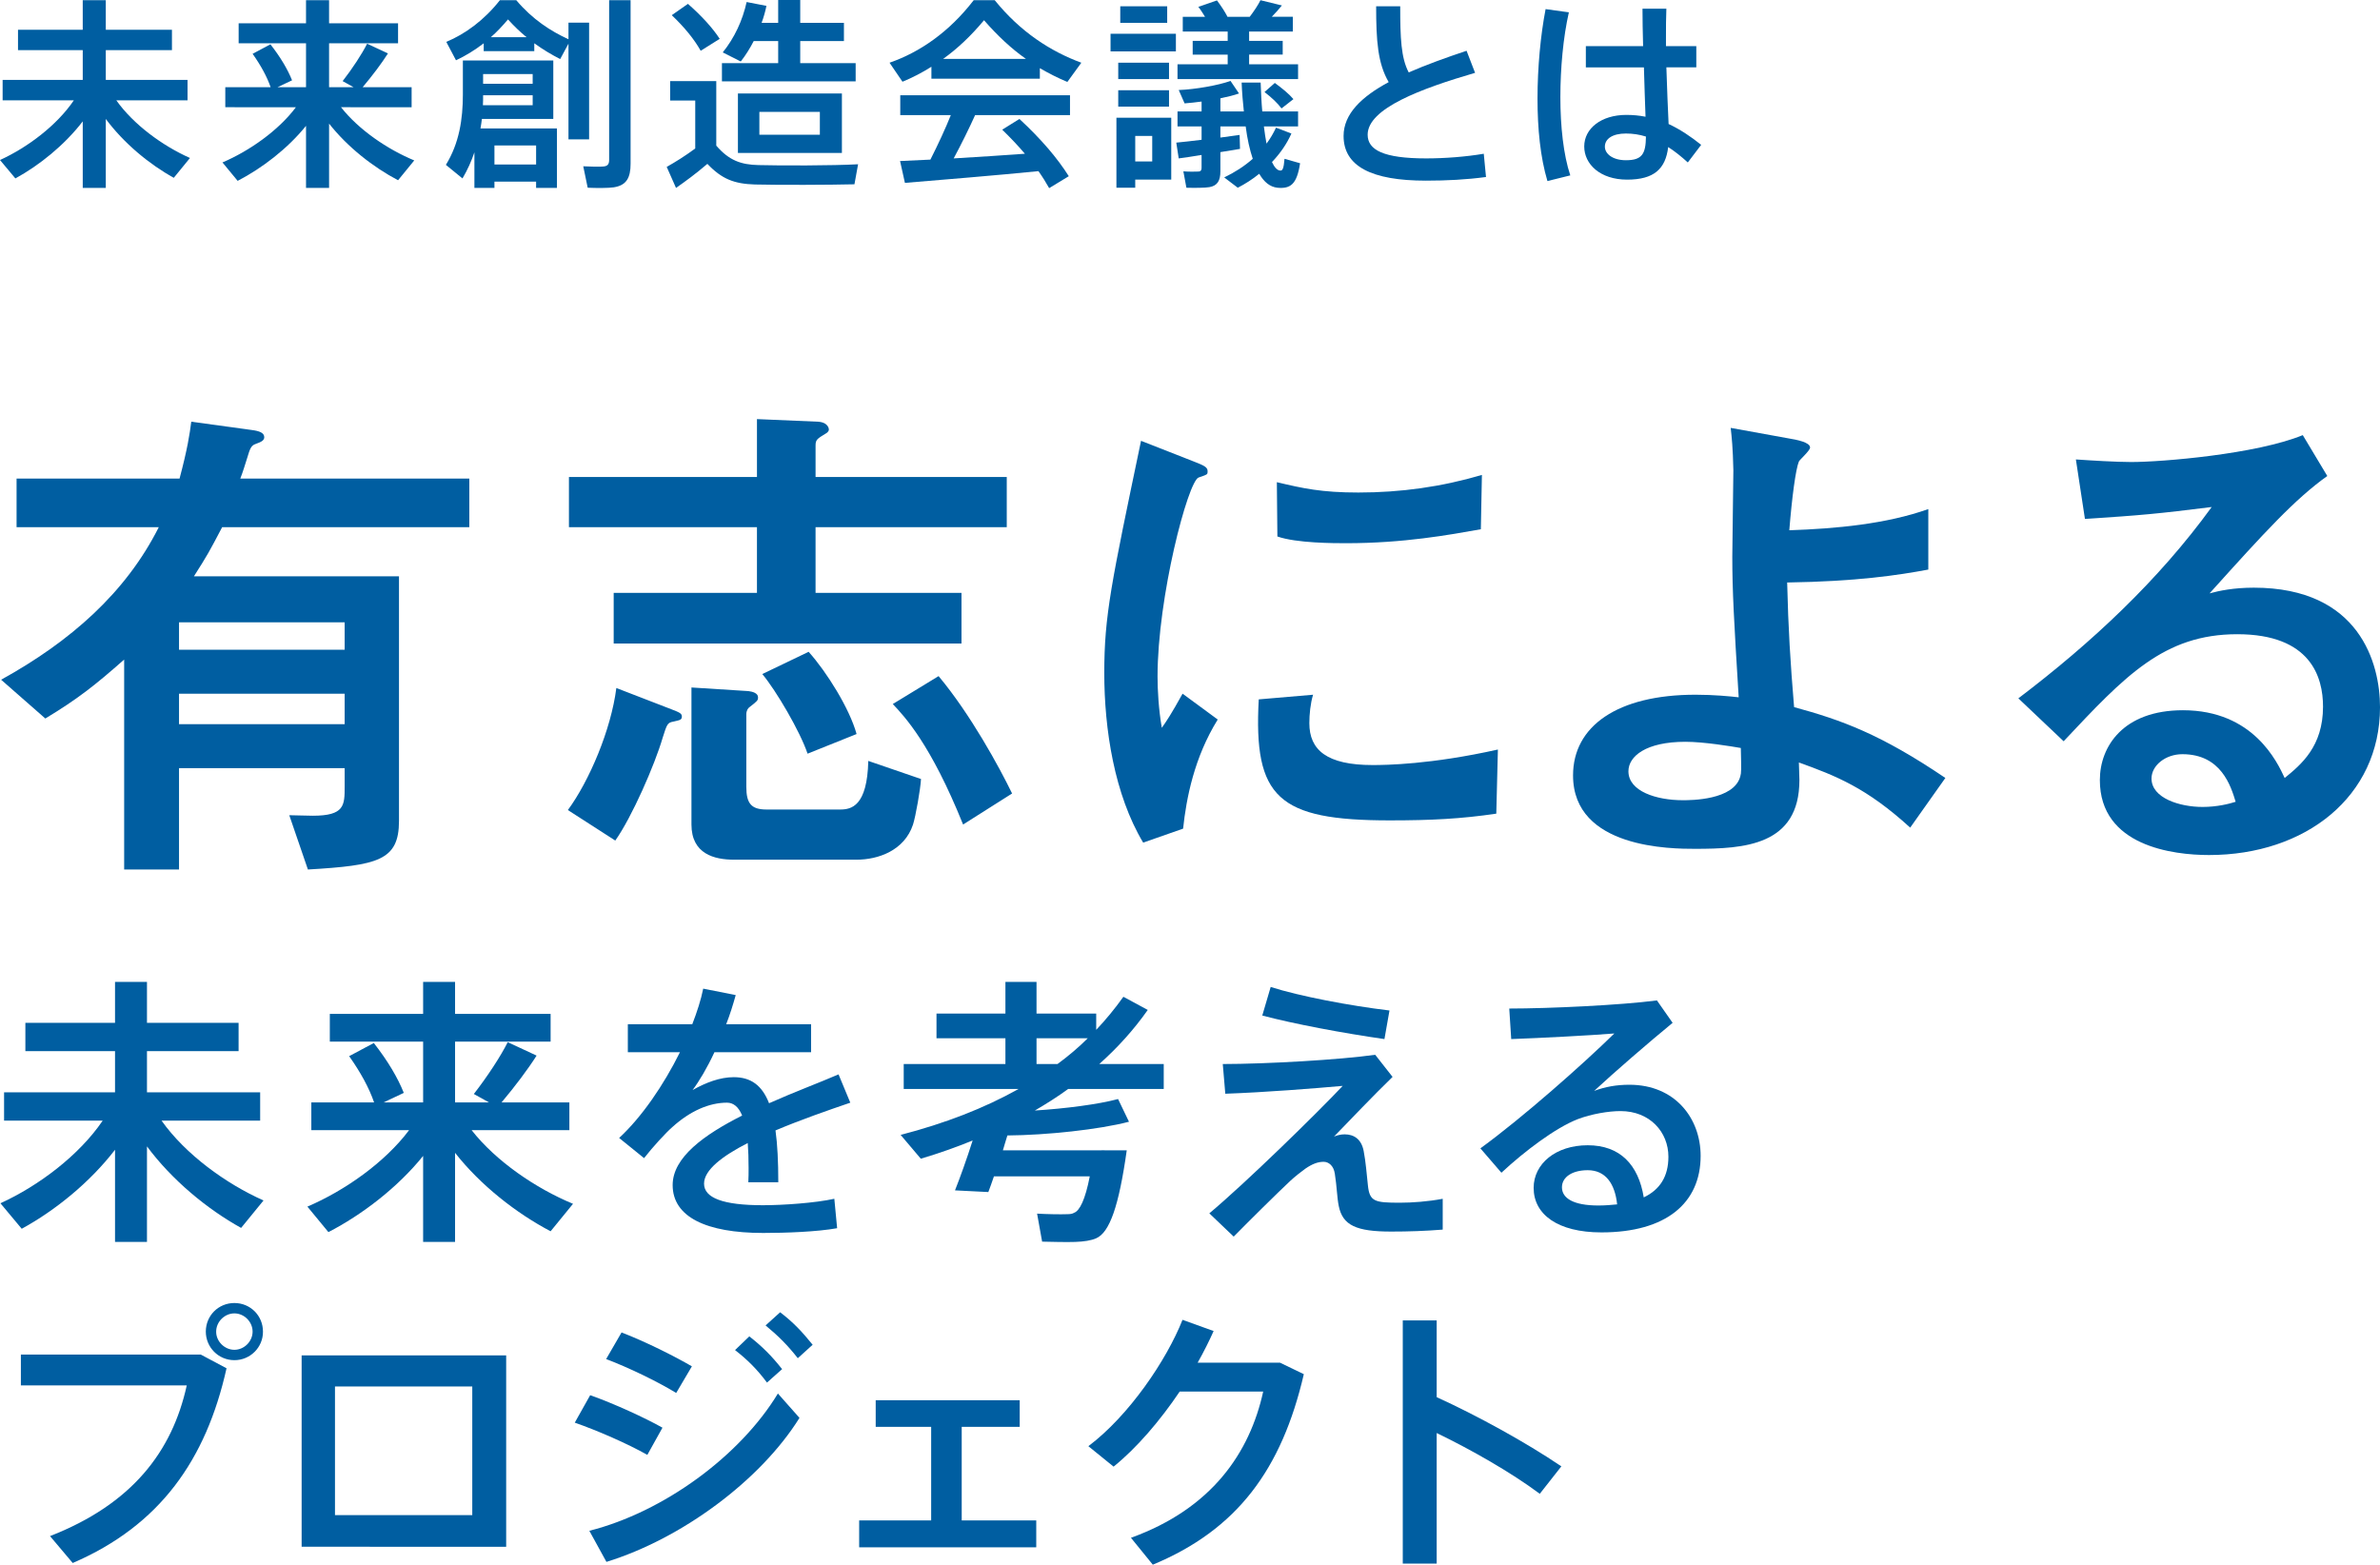
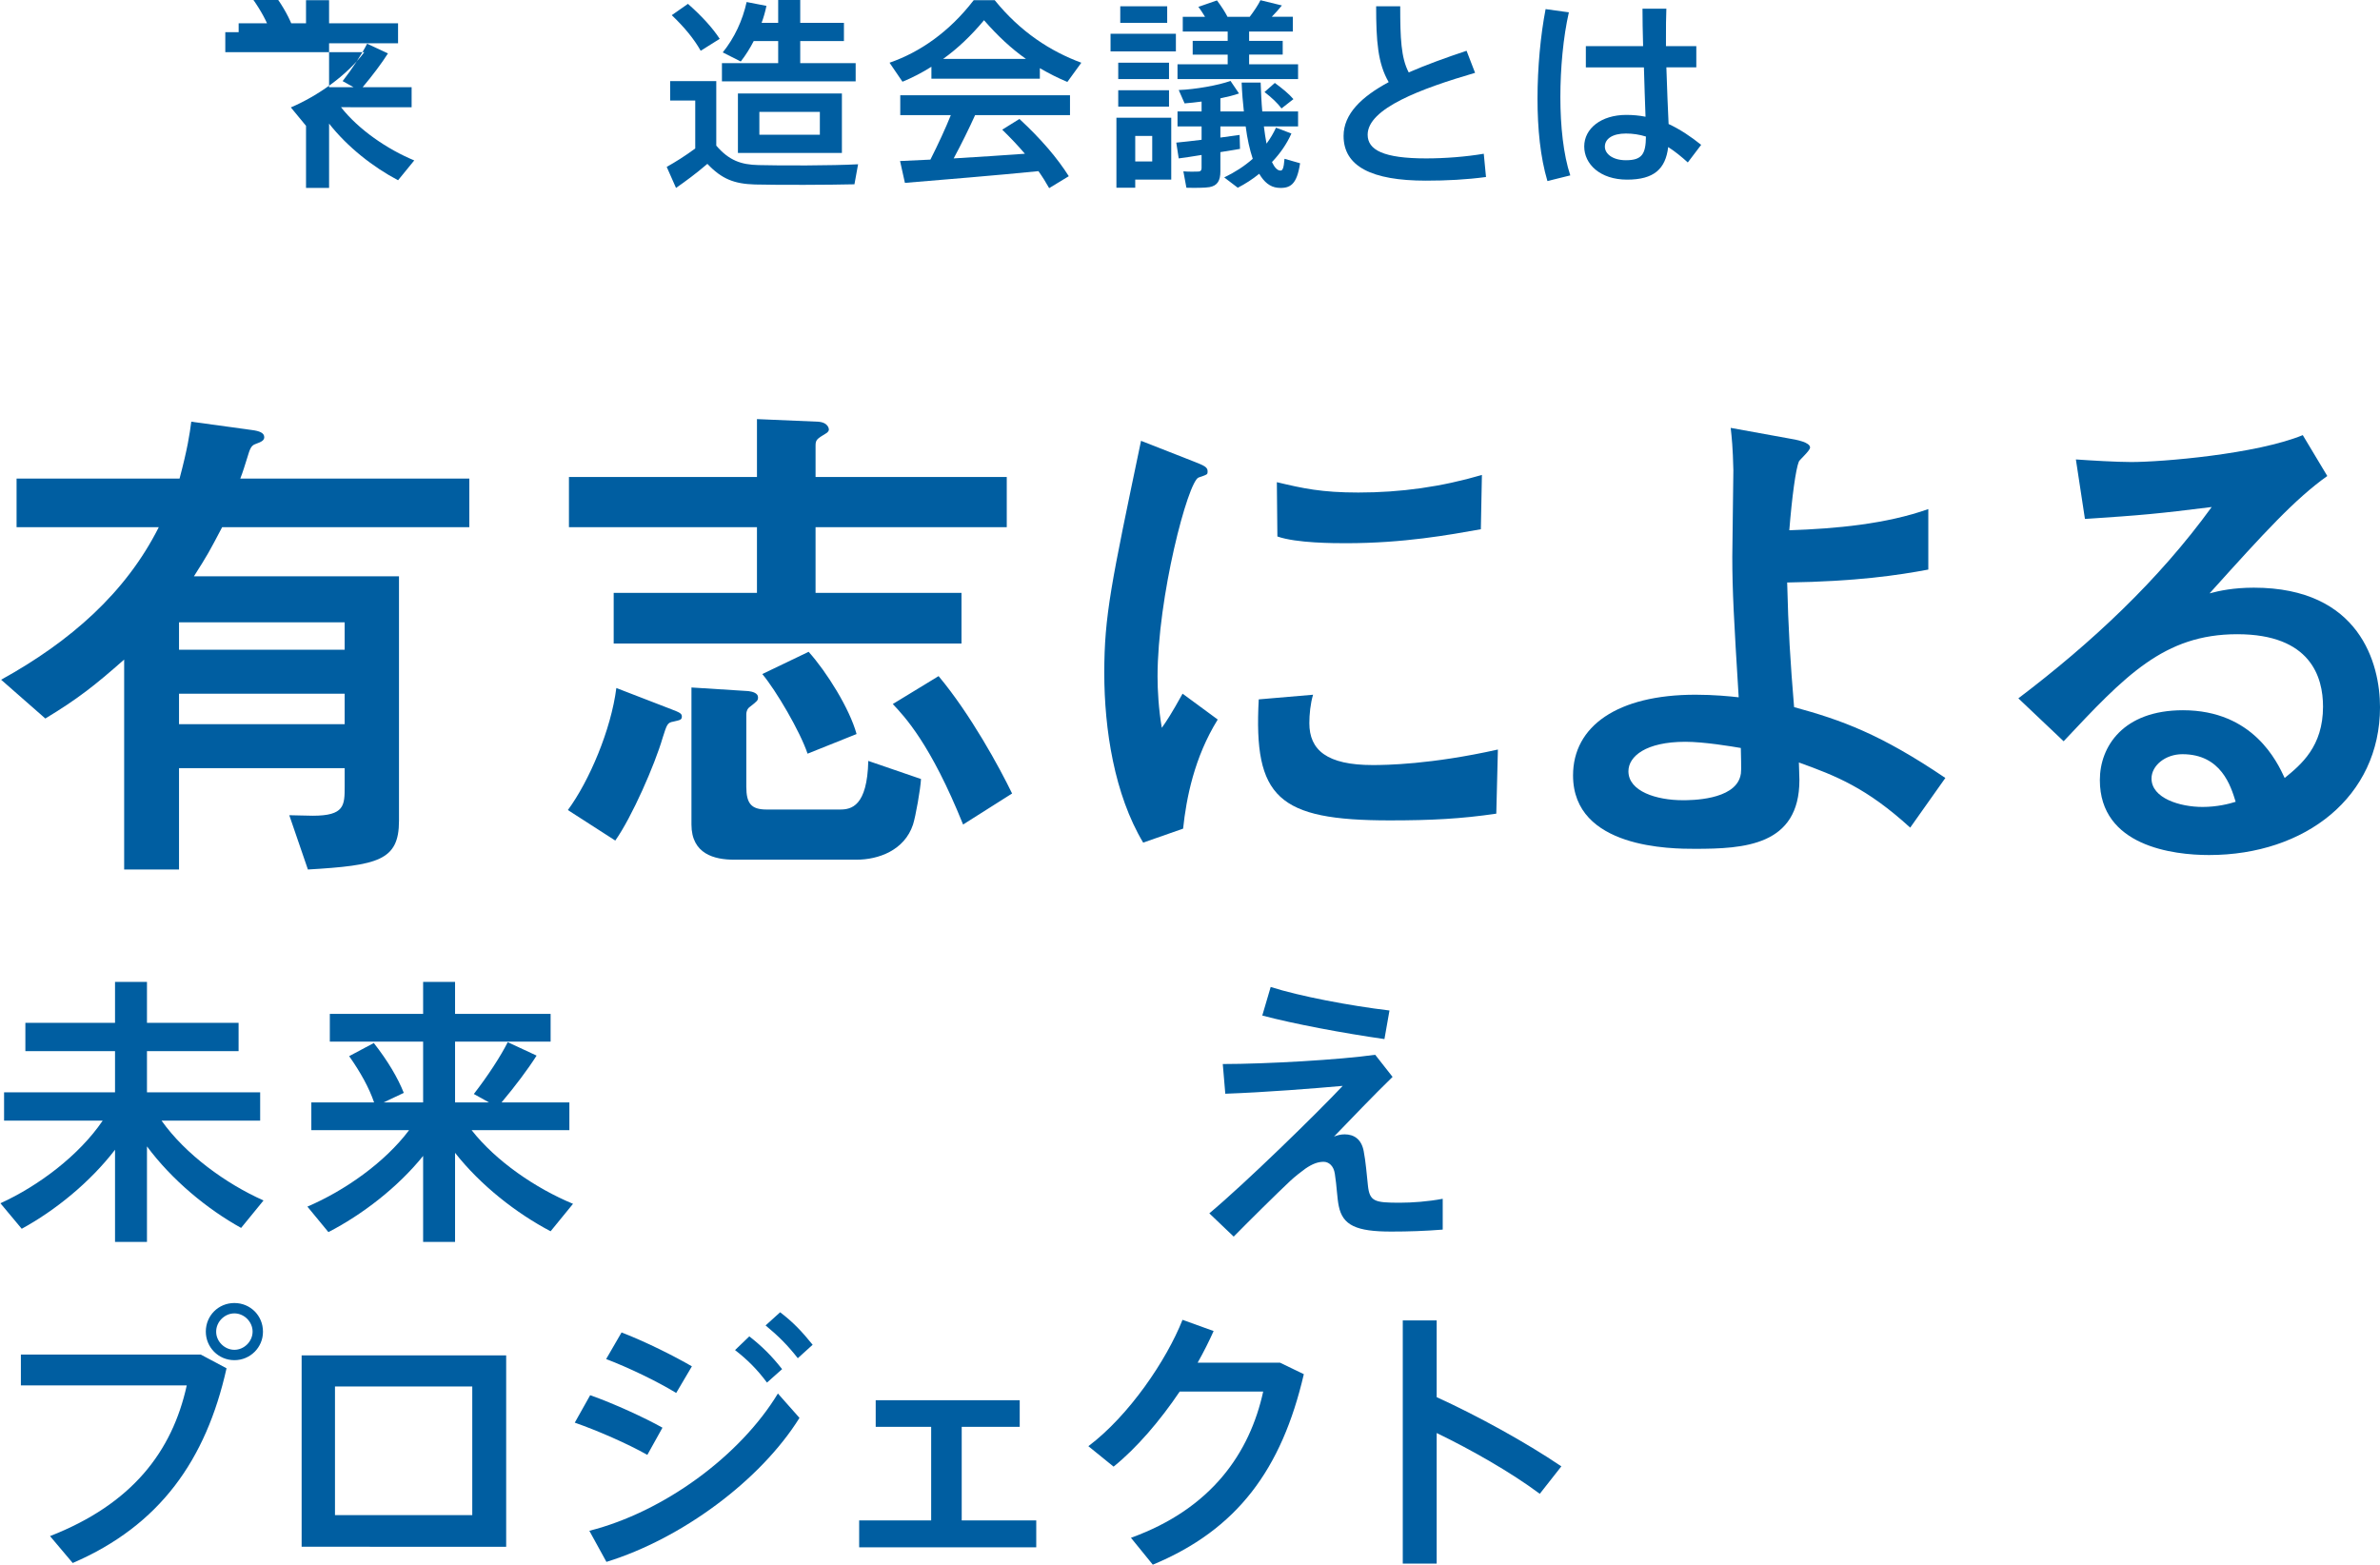
<svg xmlns="http://www.w3.org/2000/svg" version="1.1" id="レイヤー_1" x="0px" y="0px" width="373.029px" height="245.255px" viewBox="0 0 373.029 245.255" style="enable-background:new 0 0 373.029 245.255;" xml:space="preserve">
  <g>
    <g>
      <g>
        <path style="fill:#005EA1;" d="M41.304,188.164l-3.514,4.303c-5.313-2.941-10.847-7.509-14.755-12.779     v14.976H18.029v-14.448c-3.953,5.139-9.398,9.529-14.624,12.385l-3.338-3.997     c5.973-2.723,12.341-7.509,16.029-12.954H0.639v-4.436H18.029v-6.456H3.977v-4.435H18.029v-6.412     h5.006v6.412h14.36v4.435H23.035v6.456h17.741v4.436H25.318     C29.052,180.918,35.375,185.529,41.304,188.164z" />
        <path style="fill:#005EA1;" d="M89.813,188.69l-3.514,4.304c-5.357-2.811-10.979-7.202-14.975-12.296     v13.965h-5.006v-13.481c-3.997,4.962-9.574,9.222-14.844,11.944l-3.294-3.996     c5.841-2.503,12.121-6.896,15.941-11.989H48.797v-4.348h9.837c-0.79-2.283-2.108-4.698-3.908-7.246     l3.864-2.063c2.195,2.811,3.732,5.401,4.699,7.817l-3.162,1.492h6.192v-9.529H51.695v-4.348h14.624     v-5.006h5.006v5.006H86.3v4.348H71.325v9.529h5.313l-2.371-1.316     c2.151-2.768,4.216-5.93,5.313-8.125l4.523,2.107c-1.361,2.152-3.382,4.831-5.489,7.334h10.627     v4.348H73.916C77.736,182.016,83.973,186.275,89.813,188.69z" />
-         <path style="fill:#005EA1;" d="M133.272,172.838c-3.469,1.186-7.772,2.678-11.725,4.348     c0.307,2.195,0.438,4.918,0.438,8.123h-4.698c0.044-0.79,0.044-1.492,0.044-2.195     c0-1.493-0.044-2.811-0.132-3.952c-3.952,2.021-6.851,4.216-6.851,6.368     c0,2.239,2.985,3.381,9.222,3.381c3.162,0,8.212-0.352,11.198-1.01l0.439,4.611     c-3.162,0.57-8.081,0.746-11.594,0.746c-8.915,0-14.185-2.504-14.185-7.51     c0-4.348,4.963-7.904,10.891-10.891c-0.57-1.405-1.405-2.02-2.371-2.02     c-2.811,0-5.797,1.316-8.563,3.82c-1.01,0.878-3.074,3.117-4.436,4.874l-3.908-3.161     c3.558-3.294,6.982-8.301,9.529-13.438H98.404v-4.392h10.101c0.746-1.932,1.361-3.82,1.713-5.577     l5.094,1.011c-0.439,1.58-0.922,3.117-1.493,4.566H127.125v4.392h-15.151     c-1.142,2.46-2.371,4.523-3.425,5.929c2.107-1.186,4.304-2.02,6.455-2.02     c2.679,0,4.436,1.273,5.533,4.084c3.953-1.758,7.949-3.25,10.892-4.523L133.272,172.838z" />
-         <path style="fill:#005EA1;" d="M173.131,180.303h3.47c-1.229,8.739-2.679,12.867-4.787,13.789     c-0.79,0.352-1.932,0.527-3.294,0.571c-1.098,0.044-3.732,0-5.182-0.044l-0.79-4.392     c1.405,0.088,3.732,0.132,4.698,0.088c0.439,0,0.835-0.044,1.099-0.22     c0.878-0.307,1.756-2.064,2.459-5.709h-15.019c-0.308,0.922-0.615,1.757-0.879,2.459l-5.226-0.264     c0.79-1.976,1.845-4.918,2.767-7.816c-2.591,1.055-5.313,2.02-8.124,2.854l-3.162-3.732     c6.938-1.801,13.087-4.172,18.488-7.202h-18.005v-3.908h15.94v-4.041h-10.803v-3.863h10.803v-4.963     h4.875v4.963h9.354v2.547c1.537-1.625,2.942-3.338,4.26-5.183l3.82,2.063     c-2.195,3.119-4.742,5.93-7.597,8.477h10.101v3.908h-14.976c-1.669,1.229-3.425,2.328-5.226,3.381     c4.831-0.307,9.925-0.966,13.043-1.8l1.712,3.558c-4.698,1.229-12.954,2.107-19.059,2.15     c-0.22,0.747-0.483,1.537-0.702,2.328h14.271H173.131z M165.753,166.777     c1.669-1.23,3.294-2.592,4.743-4.041h-8.036v4.041H165.753z" />
        <path style="fill:#005EA1;" d="M215.541,165.328l2.723,3.469c-2.942,2.855-6.632,6.719-9.179,9.354     c0.527-0.219,1.098-0.351,1.669-0.351c1.449,0,2.635,0.747,2.986,2.635     c0.308,1.581,0.483,3.688,0.658,5.357c0.264,2.548,1.055,2.724,5.007,2.724     c1.932,0,4.392-0.176,6.719-0.615v4.83c-2.767,0.22-5.357,0.308-8.08,0.308     c-5.445,0-7.598-0.966-8.212-3.996c-0.264-1.229-0.308-3.162-0.615-5.05     c-0.176-1.273-0.966-1.889-1.757-1.889c-0.878,0-1.756,0.307-2.898,1.098     c-0.614,0.439-1.668,1.273-2.327,1.889c-2.063,1.932-6.543,6.367-8.871,8.738l-3.82-3.645     c5.621-4.699,16.863-15.678,20.903-19.98c-4.479,0.395-12.12,1.01-18.4,1.229l-0.395-4.654     C198.458,166.777,210.008,166.118,215.541,165.328z M199.16,154.701     c4.523,1.449,12.384,2.941,18.62,3.688l-0.79,4.48c-6.456-0.923-14.185-2.372-19.147-3.689     L199.16,154.701z" />
-         <path style="fill:#005EA1;" d="M259.698,156.809l2.459,3.514c-3.688,3.029-9.134,7.729-12.296,10.67     c1.757-0.658,3.513-0.965,5.533-0.965c7.114,0,11.154,5.225,11.154,11.154     c0,7.377-5.401,11.988-15.546,11.988c-6.851,0-10.627-2.811-10.627-6.982     c0-3.777,3.469-6.676,8.476-6.676c5.05,0,7.948,3.031,8.782,8.169     c2.504-1.187,3.865-3.25,3.865-6.368c0-3.864-2.898-7.158-7.51-7.158     c-1.845,0-4.523,0.439-6.719,1.273c-3.47,1.361-8.256,4.963-11.945,8.389l-3.293-3.82     c6.587-4.787,16.116-13.219,20.991-18.006c-3.821,0.308-11.374,0.703-16.161,0.879l-0.308-4.787     C242.791,158.082,253.989,157.555,259.698,156.809z M248.852,183.421c-2.46,0-4.04,1.098-4.04,2.679     c0,1.713,1.8,2.854,5.708,2.854c1.055,0,2.064-0.088,2.942-0.176     C253.111,185.484,251.618,183.421,248.852,183.421z" />
        <path style="fill:#005EA1;" d="M31.467,212.318l4.04,2.152c-3.206,14.36-10.451,24.637-24.109,30.521     l-3.557-4.217c12.823-5.006,19.146-13.218,21.431-23.626H3.273v-4.831H31.467z M41.216,208.762     c0,2.416-1.977,4.436-4.479,4.436s-4.479-2.02-4.479-4.479c0-2.503,1.977-4.479,4.479-4.479     s4.479,1.977,4.479,4.479V208.762z M33.882,208.762c0,1.493,1.317,2.811,2.854,2.811     s2.854-1.317,2.854-2.854c0-1.536-1.317-2.854-2.854-2.854s-2.854,1.318-2.854,2.854V208.762z" />
        <path style="fill:#005EA1;" d="M79.335,212.451v29.993H47.277v-29.993H79.335z M74.021,237.482V217.325     H52.503v20.157H74.021z" />
        <path style="fill:#005EA1;" d="M103.832,223.781l-2.371,4.26c-3.118-1.758-7.729-3.777-11.374-5.051     l2.415-4.304C96.235,220.004,101.109,222.244,103.832,223.781z M121.925,218.424l3.382,3.82     c-6.104,9.793-18.444,18.927-30.258,22.572l-2.679-4.875     C104.008,236.999,115.997,228.217,121.925,218.424z M108.443,214.164l-2.459,4.172     c-3.03-1.846-7.422-3.953-10.979-5.314l2.416-4.172C101.285,210.343,105.721,212.582,108.443,214.164     z M117.445,209.465c2.064,1.625,3.47,3.029,5.139,5.138l-2.371,2.108     c-1.537-2.064-3.03-3.558-5.007-5.095L117.445,209.465z M122.276,205.688     c2.064,1.581,3.426,3.03,5.094,5.094l-2.327,2.108c-1.581-2.021-3.074-3.513-5.05-5.138     L122.276,205.688z" />
        <path style="fill:#005EA1;" d="M145.947,238.316v-14.668h-8.694v-4.172h22.572v4.172h-9.091v14.668h11.682     v4.216h-27.755v-4.216H145.947z" />
        <path style="fill:#005EA1;" d="M200.623,213.592l3.732,1.801c-3.47,14.932-10.452,24.373-23.67,29.862     l-3.426-4.216c12.647-4.566,18.62-13.307,20.728-22.924h-13.086     c-3.074,4.568-6.763,8.871-10.364,11.77l-3.952-3.205c6.367-4.787,12.252-13.482,14.755-19.807     l4.875,1.758c-0.703,1.58-1.537,3.249-2.503,4.961H200.623z" />
        <path style="fill:#005EA1;" d="M244.719,229.841l-3.382,4.304c-4.479-3.338-10.627-6.851-16.16-9.529     v20.465h-5.314v-38.119h5.314v12.033C231.456,221.849,239.142,226.064,244.719,229.841z" />
      </g>
    </g>
    <g>
      <g>
-         <path style="fill:#005EA1;" d="M29.773,24.764l-2.536,3.107c-3.837-2.124-7.832-5.422-10.654-9.227v10.812     h-3.614V19.025c-2.854,3.709-6.785,6.881-10.559,8.941L0,25.081     c4.312-1.966,8.91-5.422,11.573-9.354H0.412v-3.202h12.557V7.863H2.822V4.662h10.146V0.032h3.614     v4.63h10.369v3.201H16.583v4.662h12.811v3.202H18.232C20.928,19.532,25.493,22.861,29.773,24.764z" />
-         <path style="fill:#005EA1;" d="M64.928,25.145l-2.537,3.107c-3.868-2.029-7.927-5.2-10.812-8.878v10.083     h-3.614v-9.734c-2.886,3.583-6.912,6.658-10.717,8.625l-2.379-2.886     c4.218-1.808,8.752-4.979,11.511-8.656H35.312v-3.14h7.103c-0.57-1.648-1.522-3.393-2.822-5.231     l2.791-1.49c1.585,2.029,2.694,3.899,3.393,5.644l-2.283,1.078h4.471V6.785H37.405V3.646h10.559     V0.032h3.614v3.614h10.812v3.139h-10.812v6.881h3.837l-1.712-0.951     c1.554-1.997,3.044-4.28,3.837-5.865l3.266,1.521c-0.983,1.554-2.441,3.488-3.964,5.295h7.674     v3.14H53.449C56.208,20.325,60.71,23.4,64.928,25.145z" />
-         <path style="fill:#005EA1;" d="M77.496,28.475v0.982h-3.14v-5.58c-0.476,1.395-1.078,2.758-1.87,4.09     c-0.983-0.793-1.776-1.459-2.601-2.125c2.093-3.393,2.663-7.166,2.663-11.033V9.48h1.522h1.648     h11.003v9.164H75.53c-0.063,0.476-0.127,0.982-0.223,1.49h11.985v9.322h-3.266v-0.982H77.496z      M83.742,8.022h-7.927v-1.237c-1.396,1.078-2.854,1.967-4.344,2.664l-1.522-2.885     c2.98-1.237,5.961-3.425,8.402-6.532h2.568c2.505,2.98,5.391,4.851,8.181,6.12V3.552h3.234     v18.296h-3.234V6.85l-1.3,2.41c-1.363-0.698-2.695-1.49-4.059-2.475V8.022z M75.72,14.935     c0,0.539,0,1.046-0.031,1.554h7.8v-1.554H75.72z M83.488,13.127v-1.521h-7.769v1.521H83.488z      M82.537,5.834c-0.982-0.792-1.934-1.711-2.917-2.789c-0.888,1.046-1.775,1.997-2.695,2.789H82.537z      M84.027,25.779v-2.98h-6.531v2.98H84.027z M98.835,0.032v25.62c0,2.156-0.603,3.393-2.632,3.709     c-0.824,0.127-2.695,0.127-4.09,0.064l-0.698-3.361c1.142,0.062,2.632,0.095,3.171,0.031     c0.698-0.062,0.888-0.412,0.888-1.047V0.032H98.835z" />
+         <path style="fill:#005EA1;" d="M64.928,25.145l-2.537,3.107c-3.868-2.029-7.927-5.2-10.812-8.878v10.083     h-3.614v-9.734l-2.379-2.886     c4.218-1.808,8.752-4.979,11.511-8.656H35.312v-3.14h7.103c-0.57-1.648-1.522-3.393-2.822-5.231     l2.791-1.49c1.585,2.029,2.694,3.899,3.393,5.644l-2.283,1.078h4.471V6.785H37.405V3.646h10.559     V0.032h3.614v3.614h10.812v3.139h-10.812v6.881h3.837l-1.712-0.951     c1.554-1.997,3.044-4.28,3.837-5.865l3.266,1.521c-0.983,1.554-2.441,3.488-3.964,5.295h7.674     v3.14H53.449C56.208,20.325,60.71,23.4,64.928,25.145z" />
        <path style="fill:#005EA1;" d="M118.86,25.874c3.456,0.095,11.637,0.095,15.632-0.127l-0.57,3.14     c-3.9,0.095-11.795,0.127-15.601,0.031c-3.233-0.096-5.2-0.855-7.451-3.234     c-1.808,1.554-3.424,2.727-4.914,3.773l-1.459-3.298c1.363-0.761,2.886-1.712,4.471-2.886v-7.514     h-3.932v-3.045h7.229v10.115C114.263,25.145,116.134,25.811,118.86,25.874z M107.826,0.604     c2.188,1.934,3.837,3.74,4.979,5.484l-2.98,1.871c-1.015-1.807-2.537-3.678-4.534-5.58     L107.826,0.604z M121.968,9.893V6.438h-3.836c-0.571,1.109-1.237,2.188-2.029,3.202l-2.822-1.427     c1.839-2.283,3.107-5.01,3.741-7.896l3.107,0.603c-0.19,0.92-0.444,1.807-0.761,2.664h2.6V0     h3.456v3.584h6.85V6.438h-6.85v3.455h8.688v2.854h-20.959V9.893H121.968z M131.956,14.649v9.322     H115.658v-9.322H131.956z M119.02,21.117H128.5v-3.582h-9.48V21.117z" />
        <path style="fill:#005EA1;" d="M162.981,12.334h-16.996v-1.87c-1.458,0.919-2.98,1.712-4.534,2.347     l-2.029-2.98c4.757-1.648,9.354-4.82,13.19-9.798h3.298c4.027,4.978,8.752,8.022,13.571,9.798     l-2.188,3.012c-1.458-0.602-2.885-1.332-4.312-2.156V12.334z M145.827,25.018     c1.205-2.378,2.378-4.914,3.202-6.976h-7.927v-3.107h26.604v3.107h-14.871     c-0.92,2.029-2.093,4.438-3.361,6.786c3.741-0.223,7.769-0.477,11.161-0.73     c-1.046-1.236-2.251-2.504-3.552-3.772l2.695-1.681c3.393,3.139,5.961,6.151,7.737,8.973     l-3.076,1.871c-0.476-0.855-1.046-1.775-1.681-2.663c-6.277,0.634-15.6,1.396-20.927,1.839     l-0.761-3.424C142.402,25.176,144.02,25.113,145.827,25.018z M160.793,9.228     c-2.251-1.585-4.407-3.583-6.563-6.056c-2.061,2.473-4.186,4.471-6.404,6.056H160.793z" />
        <path style="fill:#005EA1;" d="M184.304,5.295v2.76H174.062V5.295H184.304z M177.931,18.454h5.644v9.702     h-5.644v1.27h-2.949V18.454h1.554H177.931z M183.226,9.83v2.568h-7.959V9.83H183.226z      M183.226,14.143v2.568h-7.959v-2.568H183.226z M182.94,0.983v2.601h-7.356V0.983H182.94z      M180.594,25.303v-3.994h-2.663v3.994H180.594z M188.331,21.91v-2.092h-3.773V17.471h3.773v-1.553     c-0.952,0.127-1.84,0.222-2.664,0.285l-0.919-2.093c2.568-0.095,6.183-0.729,8.117-1.427     l1.331,1.966c-0.792,0.285-1.839,0.539-2.917,0.761v2.061h3.679     c-0.159-1.426-0.286-2.916-0.35-4.533h2.98c0.063,1.617,0.127,3.139,0.254,4.533h5.612v2.348     h-5.358c0.127,0.982,0.254,1.902,0.412,2.694c0.57-0.761,1.078-1.616,1.49-2.505l2.41,0.92     c-0.729,1.648-1.776,3.139-3.044,4.471c0.38,0.824,0.824,1.3,1.268,1.332     c0.381,0.062,0.571-0.285,0.698-1.84l2.441,0.697c-0.508,3.299-1.49,4.027-3.552,3.838     c-1.173-0.127-2.093-0.889-2.854-2.188c-1.046,0.856-2.188,1.585-3.361,2.188l-2.124-1.617     c1.648-0.793,3.139-1.744,4.471-2.918c-0.476-1.426-0.856-3.107-1.109-5.072h-3.964v1.743     c1.078-0.158,2.125-0.285,3.013-0.412l0.063,2.188c-0.889,0.158-1.966,0.316-3.076,0.507v3.013     c0,1.426-0.443,2.25-1.712,2.473c-0.697,0.127-2.378,0.127-3.615,0.096l-0.476-2.568     c0.825,0.062,1.966,0.062,2.315,0.031c0.412,0,0.539-0.223,0.539-0.539v-2.061     c-1.332,0.221-2.601,0.412-3.583,0.539l-0.381-2.474C185.382,22.26,186.809,22.101,188.331,21.91z      M192.421,10.084V8.562h-5.485V6.405h5.485V4.947h-7.039V2.633h3.488     c-0.317-0.508-0.666-1.078-1.047-1.555l2.917-1.014c0.666,0.887,1.269,1.807,1.649,2.568h3.487     c0.697-0.92,1.332-1.871,1.681-2.601l3.361,0.824c-0.444,0.539-0.983,1.173-1.586,1.776h3.298     v2.314h-6.849v1.458h5.264v2.156h-5.264v1.522h7.673v2.314h-18.897v-2.314H192.421z M199.809,13     c1.205,0.889,2.188,1.682,2.917,2.537c-0.729,0.57-1.3,1.015-1.87,1.459     c-0.635-0.856-1.554-1.713-2.664-2.568L199.809,13z" />
        <path style="fill:#005EA1;" d="M231.196,11.415c-8.467,2.474-16.837,5.581-16.837,9.702     c0,2.379,2.473,3.711,9.163,3.711c2.917,0,6.247-0.254,9.037-0.73l0.349,3.646     c-3.076,0.412-6.151,0.571-9.417,0.571c-8.529,0-12.905-2.251-12.905-7.007     c0-3.457,2.822-6.152,7.07-8.436c-1.712-2.948-1.966-6.436-1.966-11.89h3.773     c0,4.978,0.127,8.085,1.332,10.368c2.759-1.205,5.834-2.314,9.068-3.393L231.196,11.415z" />
        <path style="fill:#005EA1;" d="M245.896,1.935c-0.889,3.899-1.332,8.783-1.332,13.317     c0,4.502,0.476,9.005,1.554,12.239l-3.583,0.888c-1.109-3.742-1.554-8.181-1.554-12.938     c0-4.818,0.476-9.924,1.269-14.014L245.896,1.935z M257.532,7.23     c-0.063-2.221-0.096-4.281-0.096-5.867h3.742c-0.063,1.332-0.063,3.045-0.063,4.662     c0,0.38,0,0.792,0,1.205h4.756v3.328h-4.692c0.095,3.361,0.253,6.691,0.349,8.879     c1.839,0.855,3.52,1.998,5.104,3.266l-2.093,2.759c-1.015-0.92-2.029-1.744-3.075-2.41     c-0.412,3.425-2.22,5.104-6.437,5.104c-4.249,0-6.723-2.441-6.723-5.199     c0-2.822,2.664-4.947,6.596-4.947c1.046,0,2.061,0.096,3.012,0.286     c-0.063-2.124-0.19-4.915-0.253-7.737h-9.101V7.23H257.532z M254.837,20.928     c-2.093,0-3.298,0.824-3.298,2.061c0,1.109,1.205,2.125,3.298,2.125c2.568,0,3.107-1.016,3.139-3.71     C256.961,21.086,255.915,20.928,254.837,20.928z" />
      </g>
    </g>
    <g>
      <g>
        <path style="fill:#005EA1;" d="M2.597,82.632V75.013H28.142c1.253-4.701,1.586-6.971,1.837-8.916     l9.434,1.297c1.335,0.162,2.003,0.486,2.003,1.135c0,0.486-0.417,0.729-1.335,1.054     c-0.752,0.243-0.919,0.811-1.336,2.188c-0.334,1.054-0.668,2.188-1.085,3.242h35.896v7.619H34.82     c-2.004,3.81-2.254,4.296-4.425,7.7h32.141v38.339c0,6.241-3.34,6.971-14.275,7.619l-2.922-8.511     c1.085,0,2.338,0.081,3.673,0.081c5.009,0,5.009-1.621,5.009-4.62v-2.837H28.059v15.887h-8.599     v-32.908c-4.592,4.053-7.263,6.16-12.355,9.24l-6.929-6.079     c10.853-5.998,19.534-13.617,24.71-23.911H2.597z M54.021,97.546H28.059v4.296h25.962V97.546z      M28.059,108.731v4.782h25.962v-4.782H28.059z" />
        <path style="fill:#005EA1;" d="M105.202,111.163c1.253,0.486,1.67,0.648,1.67,1.135     c0,0.567-0.334,0.567-1.336,0.811c-0.918,0.162-1.002,0.405-1.669,2.513     c-1.253,4.296-4.843,12.482-7.431,16.13l-7.43-4.782c3.34-4.539,6.763-12.563,7.597-19.129     L105.202,111.163z M157.795,74.77v7.862h-29.969v10.294h22.873v7.943h-54.513v-7.943h22.456V82.632     H89.174v-7.862h29.469v-9.078l9.518,0.405c1.669,0.081,1.753,1.135,1.753,1.216     c0,0.324-0.334,0.567-0.501,0.648c-1.336,0.811-1.586,0.973-1.586,1.864v4.944H157.795z      M117.308,108.326c0.667,0.081,1.502,0.324,1.502,0.973c0,0.486-0.083,0.567-1.335,1.54     c-0.251,0.162-0.501,0.567-0.501,1.135v11.348c0,2.594,0.751,3.566,3.172,3.566h11.521     c1.753,0,4.258-0.486,4.425-7.619l8.264,2.837c-0.083,1.54-0.834,5.836-1.252,7.133     c-1.336,4.053-5.426,5.512-8.849,5.512h-19.201c-3.088,0-6.678-0.892-6.678-5.512v-21.479     L117.308,108.326z M126.74,102.166c2.839,3.161,6.429,8.916,7.514,12.888l-7.681,3.08     c-1.168-3.485-4.925-9.889-7.096-12.482L126.74,102.166z M147.109,105.976     c5.01,5.998,9.518,14.266,11.521,18.399l-7.68,4.863c-5.093-12.645-9.184-16.94-11.02-18.886     L147.109,105.976z" />
        <path style="fill:#005EA1;" d="M179.174,132.075c-4.509-7.538-6.095-17.751-6.095-26.586     c0-8.997,1.085-14.022,5.761-36.394l8.265,3.242c1.669,0.648,2.17,0.892,2.17,1.54     c0,0.162,0,0.405-0.167,0.486c-0.25,0.162-1.002,0.405-1.252,0.486     c-1.67,0.648-6.428,18.724-6.428,31.206c0,2.107,0.167,5.106,0.667,8.024     c0.752-1.054,1.503-2.188,3.256-5.35l5.51,4.053c-3.673,5.917-4.925,12.32-5.426,17.103     L179.174,132.075z M234.521,127.536c-5.51,0.811-10.185,1.054-16.696,1.054     c-17.531,0-21.371-3.566-20.536-18.967l8.515-0.729c-0.417,1.378-0.584,3.08-0.584,4.458     c0,4.215,2.755,6.565,9.934,6.565c2.004,0,9.1-0.081,19.618-2.432L234.521,127.536z      M232.101,82.956c-5.009,0.892-12.105,2.188-21.121,2.188c-1.837,0-7.764,0-10.769-1.054     l-0.084-8.511c4.091,0.973,7.013,1.621,12.772,1.621c6.679,0,13.023-0.892,19.368-2.756     L232.101,82.956z" />
        <path style="fill:#005EA1;" d="M299.394,129.725c-6.846-6.241-11.604-8.105-17.448-10.213     c0,0.648,0.084,1.864,0.084,2.756c0,10.294-8.682,10.78-16.362,10.78     c-3.59,0-19.117,0-19.117-11.51c0-7.7,6.929-12.645,19.2-12.645c2.839,0,5.343,0.243,6.763,0.405     c-0.752-12.158-1.002-16.697-1.002-22.047c0-2.188,0.167-11.591,0.167-13.536     c-0.084-3.647-0.251-5.106-0.418-6.646l8.933,1.621c1.503,0.243,3.507,0.648,3.507,1.459     c0,0.486-1.587,1.864-1.754,2.188c-0.5,1.216-1.085,5.593-1.502,10.78     c7.263-0.243,15.193-0.973,21.788-3.323v9.483c-4.758,0.892-11.27,1.864-22.122,2.026     c0.167,7.133,0.501,12.563,1.085,19.534c7.43,2.026,13.524,4.215,23.709,11.104L299.394,129.725z      M264.164,116.27c-6.178,0-8.933,2.27-8.933,4.62c0,3.161,4.425,4.539,8.516,4.539     c1.252,0,8.014,0,9.016-3.729c0.167-0.567,0.167-0.973,0.084-4.458     C271.427,116.999,267.086,116.27,264.164,116.27z" />
        <path style="fill:#005EA1;" d="M316.347,109.461c11.437-8.673,21.955-18.48,30.303-29.99     c-8.432,1.054-11.02,1.297-19.868,1.864l-1.419-9.321c2.337,0.162,6.345,0.405,8.682,0.405     c4.759,0,19.535-1.216,26.881-4.215l3.84,6.403c-5.092,3.647-9.767,8.754-18.449,18.399     c1.503-0.405,3.757-0.892,6.93-0.892c16.612,0,19.784,11.915,19.784,18.724     c0,14.022-11.687,23.182-26.797,23.182c-5.594,0-17.113-1.378-17.113-11.753     c0-5.269,3.673-10.942,13.022-10.942c11.02,0,14.776,8.105,15.945,10.618     c2.588-2.107,6.011-4.944,6.011-11.186c0-4.62-1.921-11.348-13.44-11.348     c-11.521,0-17.615,6.565-27.215,16.778L316.347,109.461z M342.059,118.215     c-2.672,0-4.842,1.783-4.842,3.81c0,3.08,4.424,4.458,8.014,4.458c2.254,0,4.174-0.486,5.176-0.811     C349.655,123.24,348.152,118.215,342.059,118.215z" />
      </g>
    </g>
  </g>
</svg>